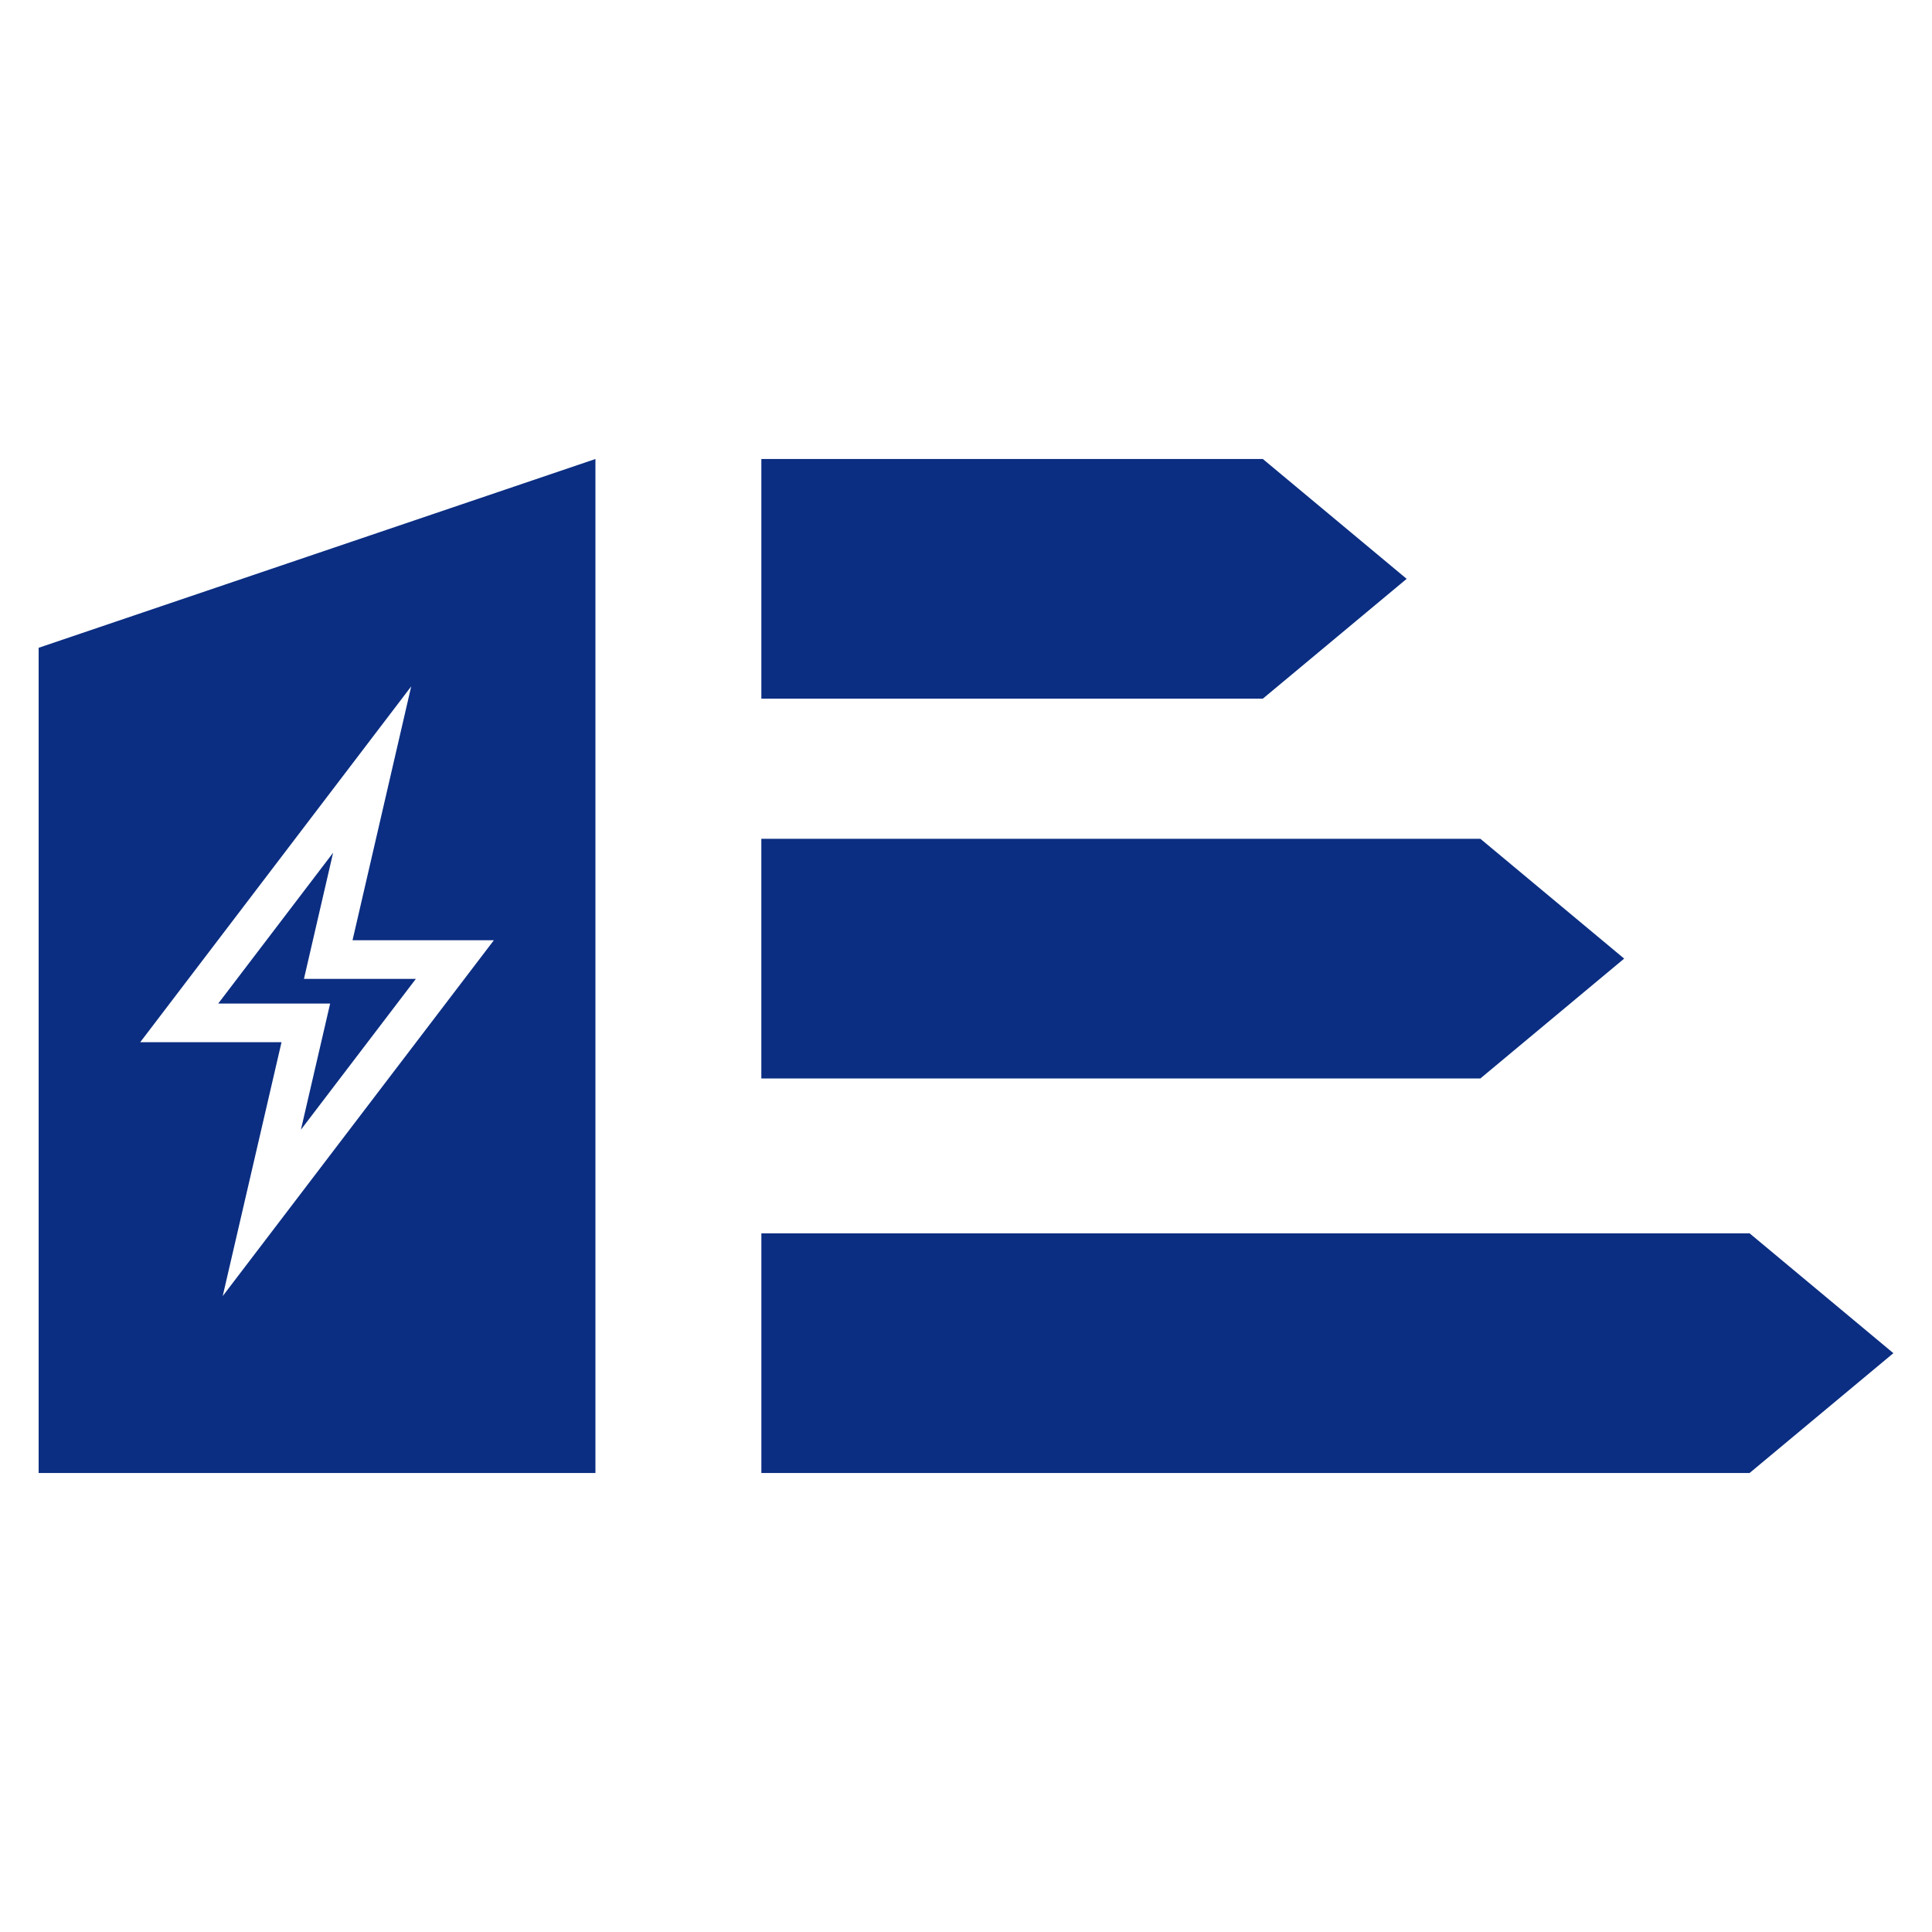
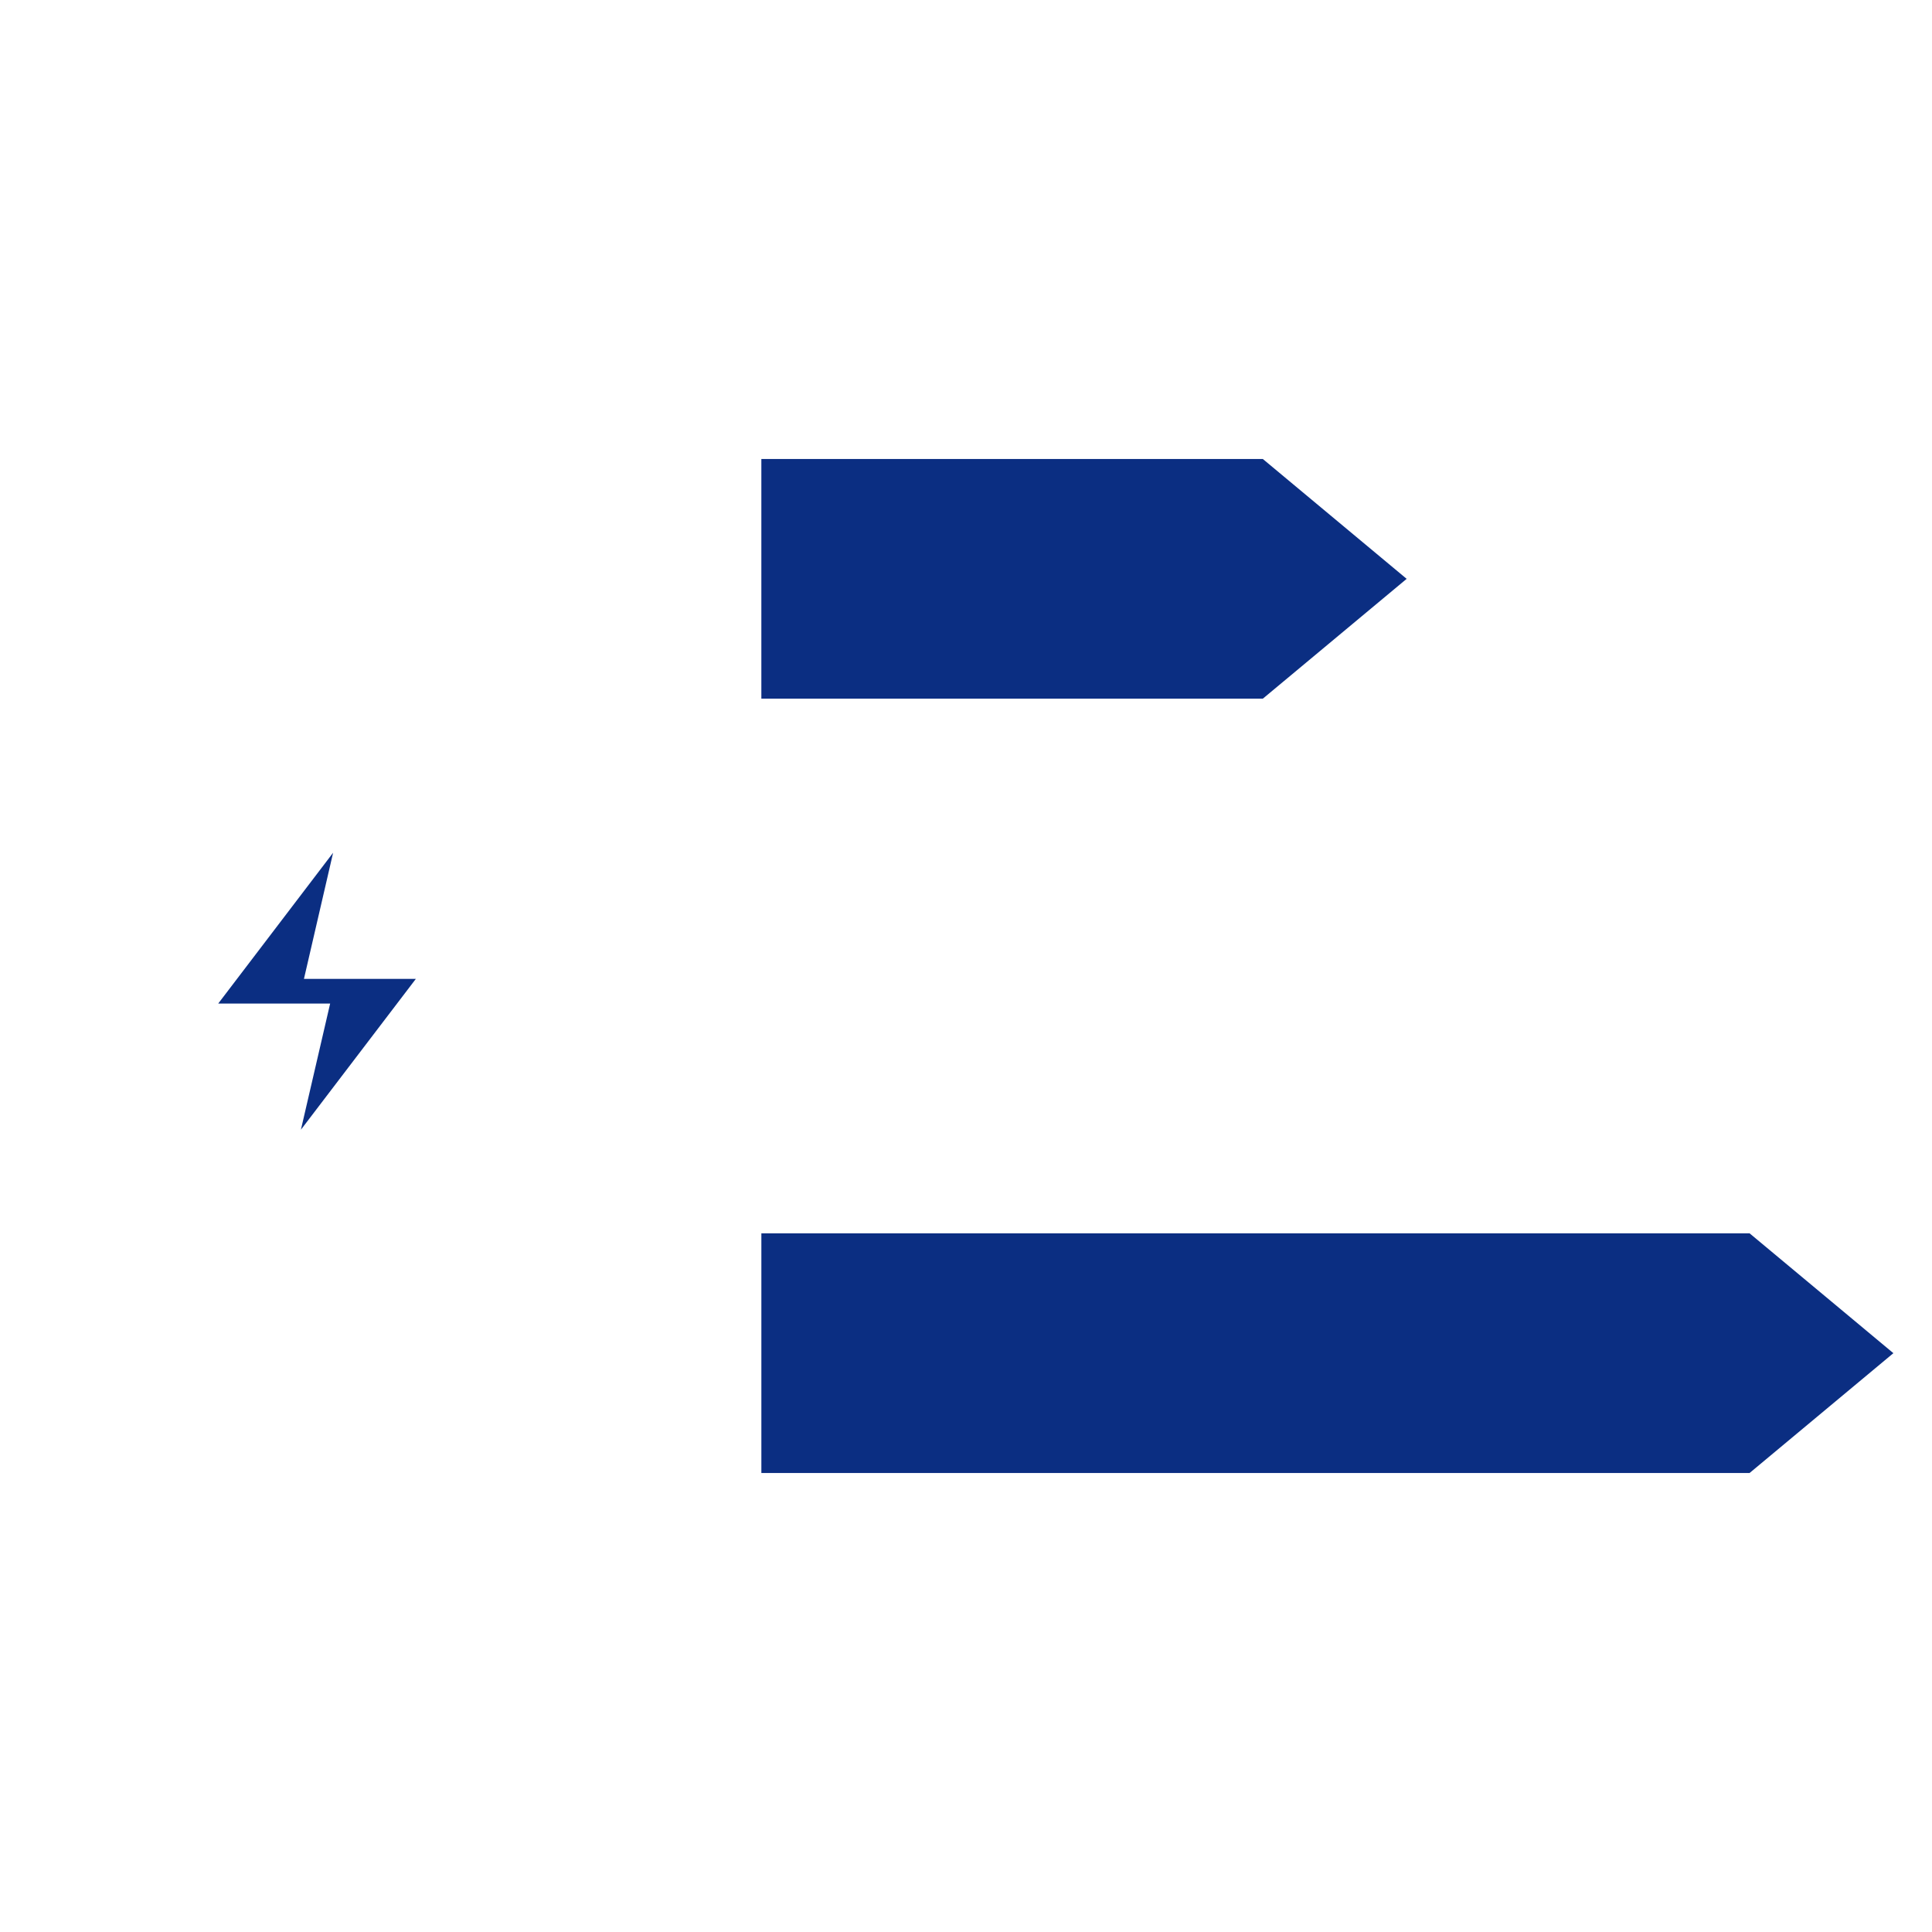
<svg xmlns="http://www.w3.org/2000/svg" width="1200pt" height="1200pt" version="1.1" viewBox="0 0 1200 1200">
  <g fill="#0B2E82">
-     <path d="m24 914.9h345.83v-629.8l-345.83 117.25zm231.41-488.57-36.445 157.66h87.793l-168.43 221.03 36.527-157.68h-87.766z" />
    <path d="m186.9 701.69 71.391-93.684h-69.504l18.117-78.359-71.375 93.695h69.527z" />
    <path d="m1086.7 766.04h-613.8v148.86h613.8l89.316-74.422z" />
-     <path d="m1008.8 595.41-89.316-74.422h-446.61v148.86h446.61z" />
    <path d="m873.7 359.53-89.328-74.434h-311.48v148.86h311.48z" />
  </g>
</svg>